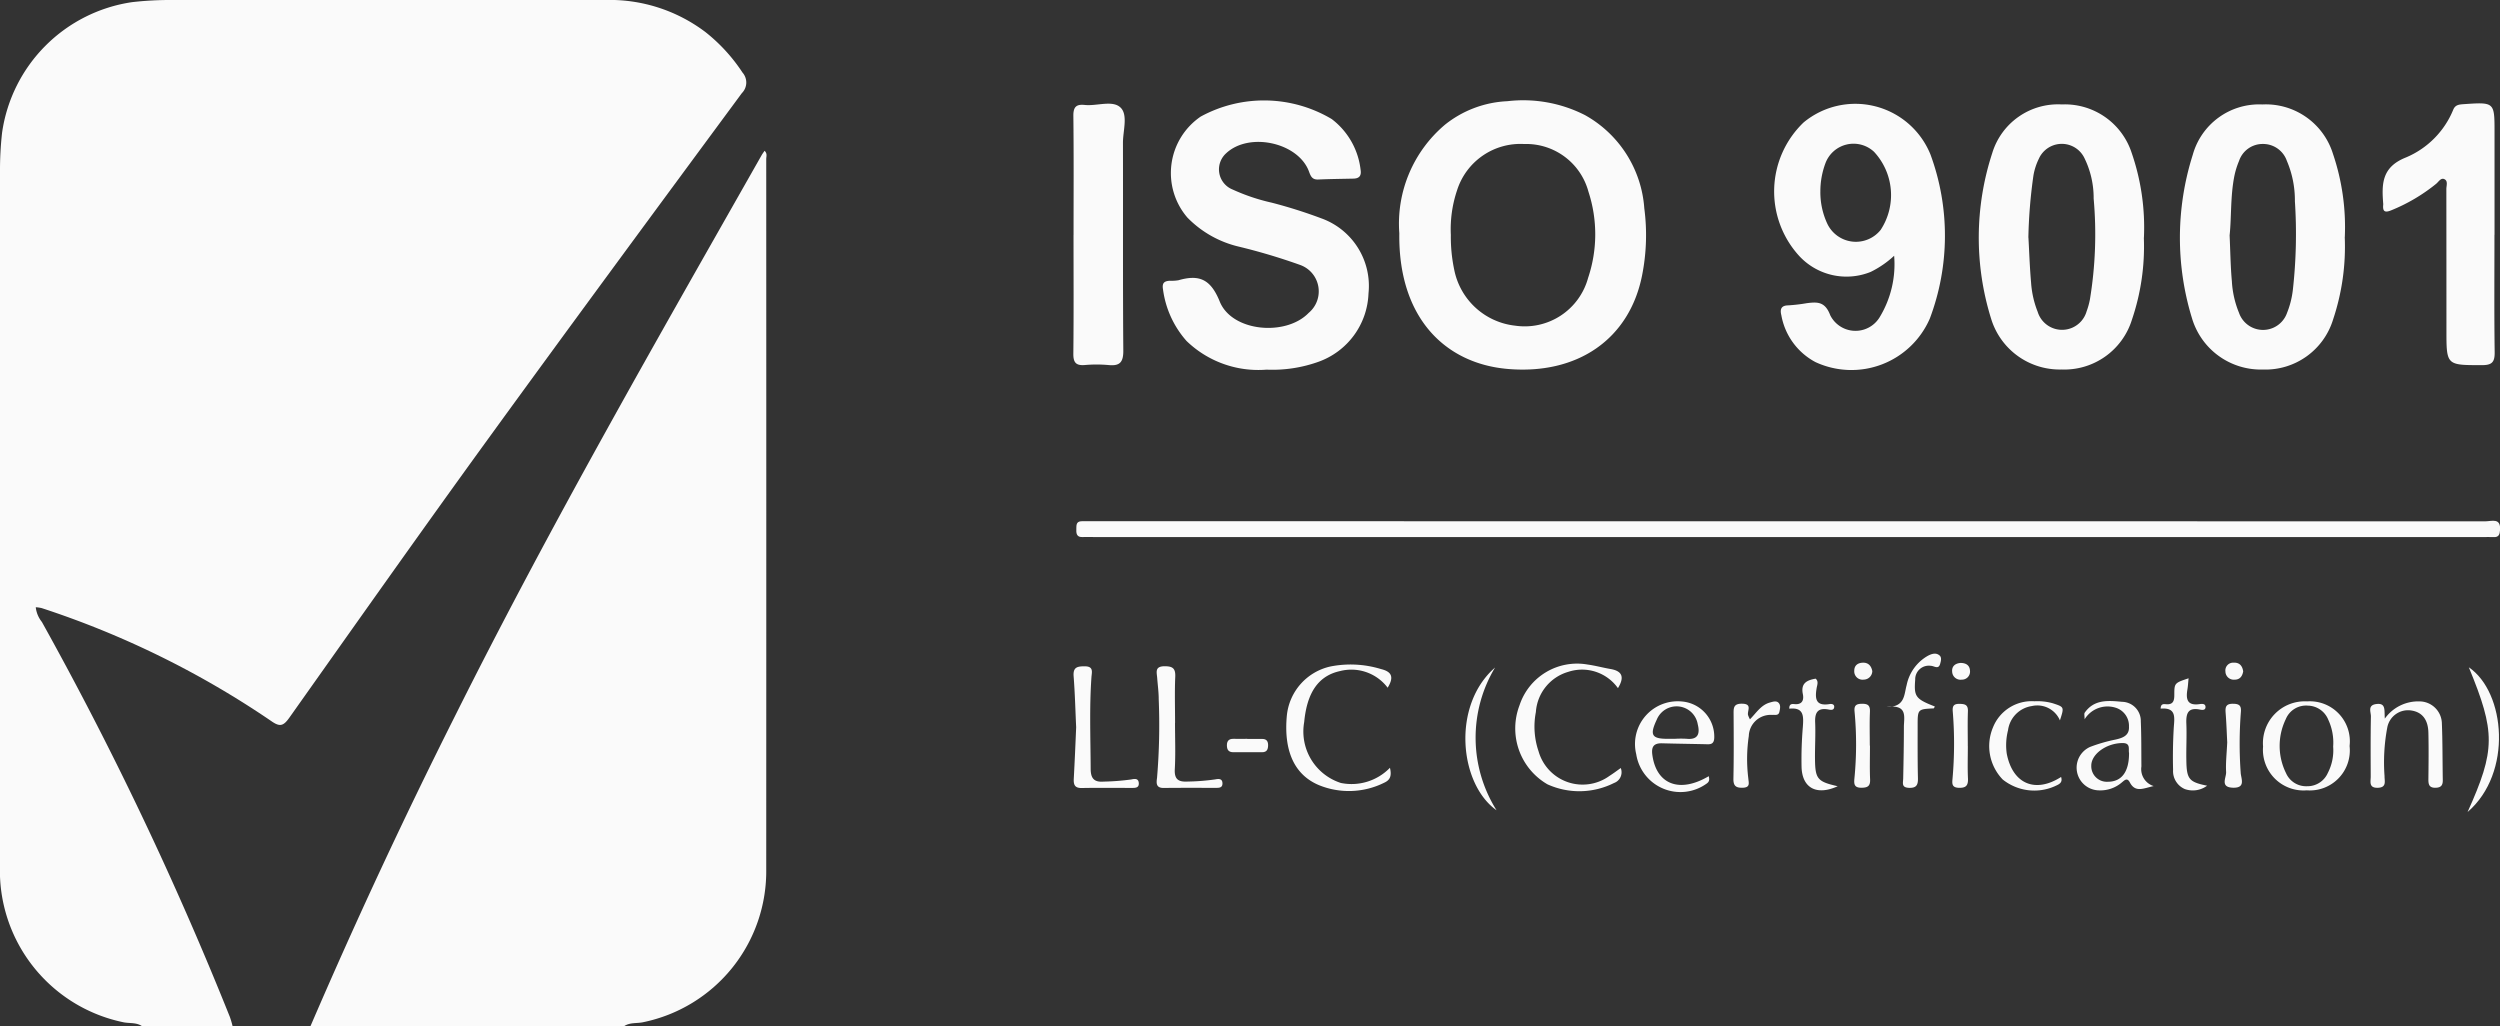
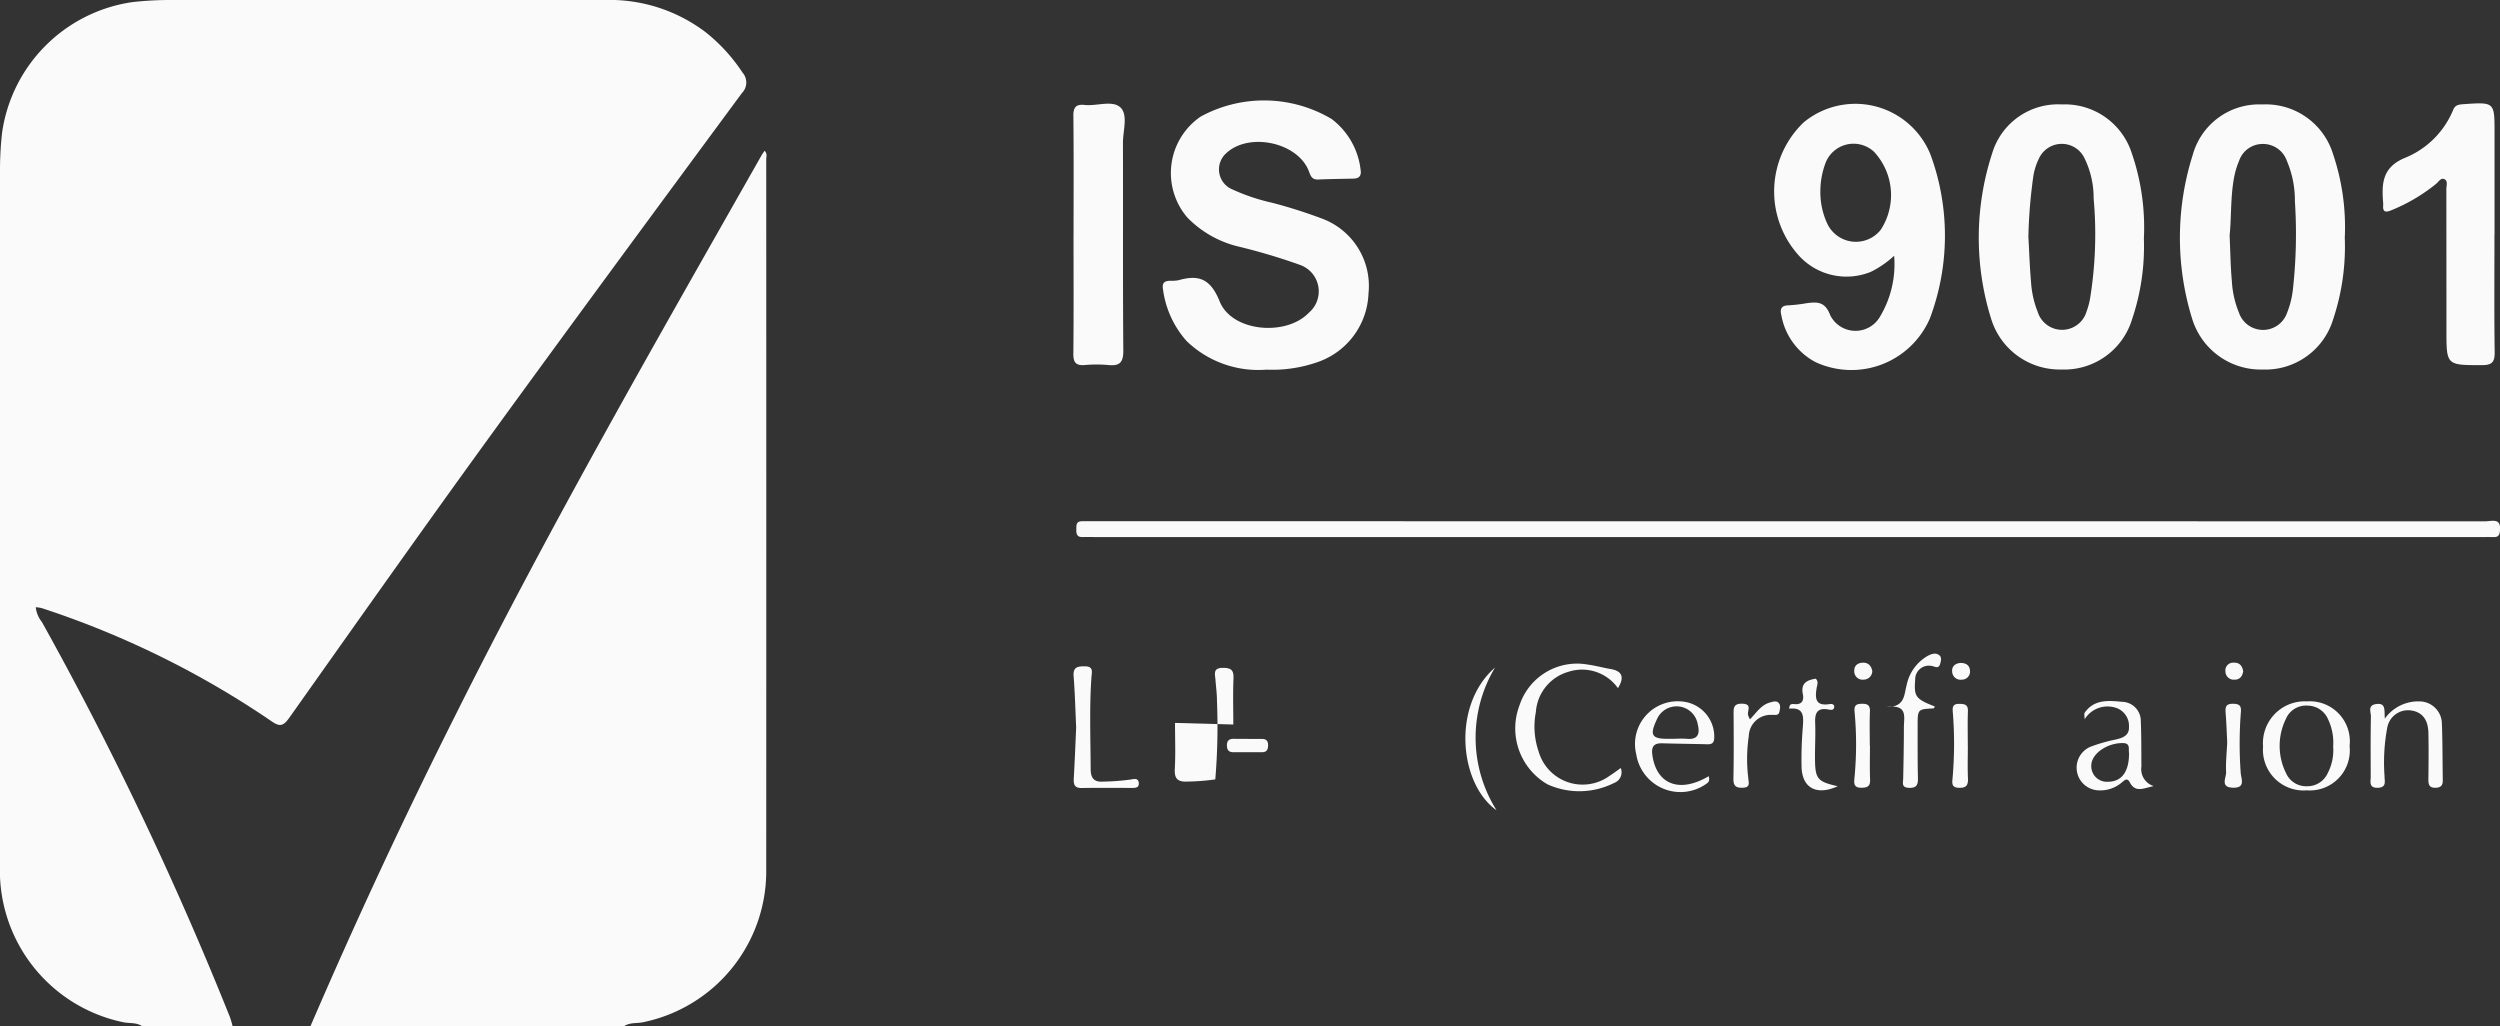
<svg xmlns="http://www.w3.org/2000/svg" width="149.968" height="61.569" viewBox="0 0 149.968 61.569">
  <rect x="0" y="0" width="149.968" height="61.569" fill="#333333" stroke="none" />
  <g id="iso-label" transform="translate(-841 -1836)">
    <path id="Path_375" data-name="Path 375" d="M8.537,61.569c-.349-.255-.775-.164-1.161-.252A9.287,9.287,0,0,1,0,51.893Q0,31.083,0,10.275A20.227,20.227,0,0,1,.126,7.953,9.232,9.232,0,0,1,7.93.128,20.153,20.153,0,0,1,10.256,0Q23.271,0,36.287,0a9.531,9.531,0,0,1,6.036,1.928,10.276,10.276,0,0,1,2.219,2.426.9.9,0,0,1-.04,1.233C39.4,12.5,34.3,19.413,29.253,26.366,25.239,31.9,21.3,37.486,17.348,43.065c-.357.5-.57.548-1.086.183A54.506,54.506,0,0,0,2.5,36.478a2.2,2.2,0,0,0-.355-.052,1.7,1.7,0,0,0,.368.884A207.123,207.123,0,0,1,13.788,61a5.275,5.275,0,0,1,.167.571Z" transform="translate(841 1836)" fill="#fafafa" />
    <path id="Path_376" data-name="Path 376" d="M29.665,66.936q4.078-9.473,8.712-18.689C44.085,36.83,50.442,25.769,56.736,14.673c.047-.083.107-.159.174-.26.178.164.1.348.1.5q.007,21.293,0,42.586a9.245,9.245,0,0,1-7.372,9.185c-.387.087-.812,0-1.163.248Z" transform="translate(829.954 1830.633)" fill="#fafafa" />
-     <path id="Path_377" data-name="Path 377" d="M133.736,17.56a7.766,7.766,0,0,1,2.752-6.509,6.448,6.448,0,0,1,3.731-1.4,8.145,8.145,0,0,1,4.657.835,6.957,6.957,0,0,1,3.557,5.59A12.364,12.364,0,0,1,148.3,20.1c-.762,3.835-3.886,5.973-8.063,5.612-3.746-.323-6.573-3.064-6.5-8.149m3.091.1a9.5,9.5,0,0,0,.2,2.084,4.194,4.194,0,0,0,3.658,3.369,3.942,3.942,0,0,0,4.377-2.87,8.2,8.2,0,0,0,.021-5.162,3.868,3.868,0,0,0-3.864-2.865A3.986,3.986,0,0,0,137.2,15a7.311,7.311,0,0,0-.373,2.657" transform="translate(791.204 1832.42)" fill="#fafafa" />
    <path id="Path_378" data-name="Path 378" d="M117.359,25.747a6.193,6.193,0,0,1-4.8-1.719,5.807,5.807,0,0,1-1.412-3.09c-.067-.391.071-.5.4-.523a2.532,2.532,0,0,0,.524-.03c1.24-.357,1.932-.078,2.48,1.28.732,1.81,3.961,2.1,5.334.677a1.682,1.682,0,0,0-.525-2.88,36.152,36.152,0,0,0-3.66-1.093,6.333,6.333,0,0,1-3.092-1.746,4.1,4.1,0,0,1,.8-6.057,7.941,7.941,0,0,1,7.858.148A4.452,4.452,0,0,1,123,13.763c.058.357-.086.518-.436.525-.7.015-1.4.023-2.105.053-.35.015-.443-.171-.552-.469-.637-1.753-3.6-2.4-4.977-1.1a1.3,1.3,0,0,0,.395,2.171,11.822,11.822,0,0,0,2.341.787,29.517,29.517,0,0,1,3,.949,4.308,4.308,0,0,1,2.807,4.5,4.526,4.526,0,0,1-3.01,4.1,8.188,8.188,0,0,1-3.1.468" transform="translate(799.619 1832.427)" fill="#fafafa" />
    <path id="Path_379" data-name="Path 379" d="M176.753,19.045a5.785,5.785,0,0,1-1.4.963,3.864,3.864,0,0,1-4.282-.948,5.732,5.732,0,0,1,.255-8.016,4.864,4.864,0,0,1,7.615,1.931,14.093,14.093,0,0,1-.042,9.832,5.127,5.127,0,0,1-6.856,2.614,3.966,3.966,0,0,1-2.051-2.812c-.082-.328-.041-.587.415-.593a10.11,10.11,0,0,0,1.117-.132c.629-.078,1.09-.1,1.4.723a1.694,1.694,0,0,0,2.966.119,6.118,6.118,0,0,0,.869-3.682m-4.427-3.832a4.474,4.474,0,0,0,.42,1.913,1.9,1.9,0,0,0,3.2.36,3.811,3.811,0,0,0-.4-4.681,1.8,1.8,0,0,0-2.912.677,4.805,4.805,0,0,0-.307,1.73" transform="translate(777.866 1832.302)" fill="#fafafa" />
    <path id="Path_380" data-name="Path 380" d="M218.229,17.929a13.779,13.779,0,0,1-.7,4.955,4.242,4.242,0,0,1-4.211,3,4.307,4.307,0,0,1-4.25-3.068,16.442,16.442,0,0,1,.043-9.81,4.131,4.131,0,0,1,4.175-3.023,4.215,4.215,0,0,1,4.233,2.952,13.69,13.69,0,0,1,.714,4.995m-6.911-.1c.046,1.01.056,1.888.136,2.759a5.807,5.807,0,0,0,.427,1.892,1.526,1.526,0,0,0,2.884,0,5.315,5.315,0,0,0,.347-1.376,30.145,30.145,0,0,0,.122-5.321,6.017,6.017,0,0,0-.48-2.412,1.51,1.51,0,0,0-1.439-1.019,1.492,1.492,0,0,0-1.432,1.021,4.8,4.8,0,0,0-.285.928c-.236,1.209-.165,2.443-.279,3.528" transform="translate(763.426 1832.283)" fill="#fafafa" />
    <path id="Path_381" data-name="Path 381" d="M199.024,17.976a13.668,13.668,0,0,1-.719,4.93,4.245,4.245,0,0,1-4.224,2.976,4.3,4.3,0,0,1-4.211-3.018,16.327,16.327,0,0,1,.056-9.953A4.123,4.123,0,0,1,194.1,9.982a4.215,4.215,0,0,1,4.191,2.9,13.7,13.7,0,0,1,.737,5.089m-6.928,0c.048.848.077,1.774.159,2.7a5.787,5.787,0,0,0,.394,1.746,1.531,1.531,0,0,0,2.935-.018,4.543,4.543,0,0,0,.2-.717,24.066,24.066,0,0,0,.224-6.059,5.422,5.422,0,0,0-.542-2.4,1.507,1.507,0,0,0-2.745.017,3.686,3.686,0,0,0-.323.992,30.385,30.385,0,0,0-.306,3.74" transform="translate(770.58 1832.283)" fill="#fafafa" />
    <path id="Path_382" data-name="Path 382" d="M145.521,50.746h-41.6c-.226,0-.452-.012-.677,0-.311.017-.389-.158-.378-.421.01-.244-.051-.532.343-.529.175,0,.351,0,.527,0q41.83,0,83.661.007c.363,0,.931-.235.873.528-.02.262-.078.435-.387.418-.225-.012-.451,0-.677,0h-41.68" transform="translate(802.7 1817.47)" fill="#fafafa" />
    <path id="Path_383" data-name="Path 383" d="M234.424,17.761c0,2.351-.019,4.7.013,7.05.008.589-.161.771-.758.771-2.135,0-2.135.019-2.135-2.087q0-4.239-.005-8.476c0-.207.116-.5-.134-.6-.2-.082-.334.169-.483.289a10.549,10.549,0,0,1-2.7,1.59c-.387.158-.506.05-.471-.332a.488.488,0,0,0,0-.075c-.094-1.19-.087-2.192,1.369-2.77a5.266,5.266,0,0,0,2.837-2.874c.125-.289.357-.3.614-.32,1.858-.127,1.858-.129,1.858,1.684v6.151" transform="translate(756.211 1832.322)" fill="#fafafa" />
    <path id="Path_384" data-name="Path 384" d="M102.6,17.779c0-2.377.016-4.754-.012-7.13-.006-.535.164-.716.682-.662.738.078,1.691-.314,2.164.172.437.45.127,1.385.129,2.105.011,4.153-.011,8.306.021,12.459.005.7-.211.935-.89.866a8.082,8.082,0,0,0-1.427,0c-.525.04-.685-.153-.68-.679.026-2.376.011-4.753.011-7.13" transform="translate(802.8 1832.309)" fill="#fafafa" />
-     <path id="Path_385" data-name="Path 385" d="M129.154,69.693c.112.47.028.733-.341.9a4.748,4.748,0,0,1-3.928.142c-1.479-.625-2.112-2.074-1.914-4.176a3.356,3.356,0,0,1,2.612-2.937,6.233,6.233,0,0,1,3.035.154c.689.168.767.515.4,1.119a2.728,2.728,0,0,0-2.849-1c-1.3.279-1.99,1.282-2.158,3.059a3.242,3.242,0,0,0,2.2,3.655,3.205,3.205,0,0,0,2.944-.911" transform="translate(795.224 1812.359)" fill="#fafafa" />
    <path id="Path_386" data-name="Path 386" d="M151.006,64.9a2.639,2.639,0,0,0-2.979-.977,2.7,2.7,0,0,0-1.943,2.41,4.585,4.585,0,0,0,.163,2.362,2.746,2.746,0,0,0,4.246,1.474c.224-.143.437-.3.682-.477a.685.685,0,0,1-.406.9,4.631,4.631,0,0,1-3.989.079,3.875,3.875,0,0,1-1.676-4.743,3.632,3.632,0,0,1,4.072-2.445c.468.065.927.19,1.393.271.722.127.83.508.437,1.148" transform="translate(787.049 1812.379)" fill="#fafafa" />
    <path id="Path_387" data-name="Path 387" d="M221.481,69.71a2.4,2.4,0,0,1-2.566,2.66,2.437,2.437,0,0,1-2.624-2.628,2.51,2.51,0,0,1,2.644-2.708,2.4,2.4,0,0,1,2.546,2.676m-.985.035a3.243,3.243,0,0,0-.294-1.612,1.347,1.347,0,0,0-1.225-.844,1.313,1.313,0,0,0-1.321.806,3.679,3.679,0,0,0,.011,3.24,1.316,1.316,0,0,0,1.258.789,1.337,1.337,0,0,0,1.252-.8,2.948,2.948,0,0,0,.319-1.577" transform="translate(760.464 1811.04)" fill="#fafafa" />
    <path id="Path_388" data-name="Path 388" d="M227.411,68.062a2.457,2.457,0,0,1,2.082-1.033,1.35,1.35,0,0,1,1.338,1.264c.048,1.149.037,2.3.057,3.45.005.3-.089.457-.427.466-.4.01-.44-.207-.436-.521.011-.925.021-1.85,0-2.774-.016-.8-.38-1.247-1.034-1.341a1.268,1.268,0,0,0-1.434,1.029,11.267,11.267,0,0,0-.163,2.909c-.006.294.146.686-.407.7s-.421-.374-.422-.675c-.005-1.2-.012-2.4.011-3.6.005-.271-.221-.684.335-.75.581-.069.459.374.5.88" transform="translate(756.648 1811.046)" fill="#fafafa" />
    <path id="Path_389" data-name="Path 389" d="M198.949,68.1c0-.215-.039-.336.006-.4.566-.81,1.416-.73,2.233-.653a1.15,1.15,0,0,1,1.132,1.179c.038.9.028,1.8.036,2.7a1.063,1.063,0,0,0,.736,1.176c-.621.136-1.1.411-1.432-.223-.161-.308-.324-.117-.472,0a1.975,1.975,0,0,1-1.38.481,1.362,1.362,0,0,1-.528-2.607,9.545,9.545,0,0,1,1.507-.437c.455-.1.854-.244.823-.783a1.137,1.137,0,0,0-.818-1.137,1.615,1.615,0,0,0-1.843.7m2.668,2.035c-.06-.22.121-.61-.387-.609-.966,0-1.885.658-1.881,1.359a.934.934,0,0,0,1,.962c.822,0,1.269-.6,1.265-1.712" transform="translate(767.101 1811.052)" fill="#fafafa" />
    <path id="Path_390" data-name="Path 390" d="M160.707,71.522c.062.231.018.343-.13.445a2.683,2.683,0,0,1-4.219-1.767,2.562,2.562,0,0,1,2.739-3.161,2.114,2.114,0,0,1,1.941,2.184c-.016.436-.293.384-.571.378-.851-.018-1.7-.03-2.553-.053-.488-.013-.658.187-.591.687.237,1.776,1.626,2.326,3.383,1.286m-2-2.238v-.007a6.45,6.45,0,0,1,.67,0c.7.073.812-.315.672-.867a1.286,1.286,0,0,0-2.462-.272c-.432.918-.3,1.144.673,1.142h.448" transform="translate(782.795 1811.041)" fill="#fafafa" />
-     <path id="Path_391" data-name="Path 391" d="M111.647,67.074c0,.925.038,1.851-.013,2.772-.035.626.225.778.786.746a12.978,12.978,0,0,0,1.643-.13c.185-.034.431-.068.43.249,0,.25-.192.259-.371.259-1.051,0-2.1-.006-3.153.006-.478.005-.442-.307-.4-.61a37.922,37.922,0,0,0,.1-4.717c0-.423-.06-.846-.091-1.269-.025-.338-.161-.7.44-.705.48,0,.664.119.643.628-.04.923-.011,1.848-.011,2.772h0" transform="translate(799.839 1812.291)" fill="#fafafa" />
+     <path id="Path_391" data-name="Path 391" d="M111.647,67.074c0,.925.038,1.851-.013,2.772-.035.626.225.778.786.746a12.978,12.978,0,0,0,1.643-.13a37.922,37.922,0,0,0,.1-4.717c0-.423-.06-.846-.091-1.269-.025-.338-.161-.7.44-.705.48,0,.664.119.643.628-.04.923-.011,1.848-.011,2.772h0" transform="translate(799.839 1812.291)" fill="#fafafa" />
    <path id="Path_392" data-name="Path 392" d="M102.759,67.306c-.045-.979-.07-2-.15-3.024-.043-.547.218-.6.662-.6.554,0,.428.348.406.665-.127,1.823-.053,3.647-.046,5.472,0,.554.176.831.788.779a14.018,14.018,0,0,0,1.643-.128c.18-.037.437-.092.456.218.018.292-.212.289-.418.289-1,0-2-.013-3,.006-.426.008-.5-.2-.482-.558.055-1.022.1-2.046.144-3.116" transform="translate(802.795 1812.288)" fill="#fafafa" />
    <path id="Path_393" data-name="Path 393" d="M180.314,65.672c1.112.007,1.038-.731,1.2-1.309a2.613,2.613,0,0,1,1.277-1.764c.228-.117.483-.205.7-.016.139.123.079.337.033.5-.1.364-.364.119-.558.12a.816.816,0,0,0-.938.83c-.081,1.012.019,1.159,1.177,1.609-.023.04-.046.112-.071.114-.959.047-.961.046-.96,1.046,0,1.049-.007,2.1.018,3.148.01.409-.1.589-.542.572-.463-.018-.347-.3-.342-.569.021-1.024.041-2.047.041-3.071,0-.589.261-1.383-1.031-1.209" transform="translate(773.86 1812.738)" fill="#fafafa" />
-     <path id="Path_394" data-name="Path 394" d="M194.364,68.17a1.473,1.473,0,0,0-1.685-.856,1.688,1.688,0,0,0-1.426,1.446,3.626,3.626,0,0,0-.078,1.407c.347,1.806,1.7,2.4,3.26,1.4.121.375-.17.457-.4.566a3.036,3.036,0,0,1-3.1-.412,2.886,2.886,0,0,1-.587-3.123,2.5,2.5,0,0,1,2.49-1.572,3.392,3.392,0,0,1,1.112.124c.675.224.677.215.417,1.016" transform="translate(770.204 1811.041)" fill="#fafafa" />
-     <path id="Path_395" data-name="Path 395" d="M208.174,64.813c-.027.269-.036.466-.068.658-.1.578-.038,1.013.727.9.137-.02.347-.04.355.163.009.219-.2.192-.336.164-.73-.146-.837.251-.813.849.029.724-.013,1.451,0,2.176.014,1.152.158,1.321,1.245,1.542a1.436,1.436,0,0,1-1.341.2,1.173,1.173,0,0,1-.7-1.148c-.021-.824-.009-1.651.038-2.475.036-.628.2-1.284-.783-1.2,0-.3.181-.277.319-.265.422.036.5-.193.5-.55,0-.722.008-.722.868-1.009" transform="translate(764.114 1811.867)" fill="#fafafa" />
    <path id="Path_396" data-name="Path 396" d="M173.91,71.319c-1.267.576-2.121.1-2.163-1.143a22.9,22.9,0,0,1,.075-2.393c.045-.632.092-1.217-.81-1.117-.015-.291.157-.29.3-.276.469.047.587-.232.512-.6-.133-.647.236-.836.768-.926.187.161.094.373.063.547-.109.631-.082,1.12.777.977.12-.02.282.006.274.168-.011.222-.21.184-.343.159-.655-.122-.826.189-.8.786.03.722-.017,1.447-.01,2.171.011,1.206.143,1.368,1.356,1.644" transform="translate(777.324 1811.847)" fill="#fafafa" />
    <path id="Path_397" data-name="Path 397" d="M166.66,68.115c.387-.394.666-.863,1.2-1.01.172-.047.365-.116.5,0,.164.146.11.375.067.566-.055.24-.272.161-.434.178a1.309,1.309,0,0,0-1.4,1.265,9.433,9.433,0,0,0-.03,2.537c.021.274.134.551-.331.566-.418.014-.571-.115-.562-.55.027-1.273.019-2.547.011-3.82,0-.37-.043-.682.512-.671.626.012.3.419.353.677a1.678,1.678,0,0,0,.114.259" transform="translate(779.313 1811.037)" fill="#fafafa" />
    <path id="Path_398" data-name="Path 398" d="M141.833,63.8a8.173,8.173,0,0,0,.09,8.562c-2.232-1.572-2.707-6.287-.09-8.562" transform="translate(788.851 1812.244)" fill="#fafafa" />
-     <path id="Path_399" data-name="Path 399" d="M235.837,72.459c1.68-3.734,1.68-4.784.075-8.681,2.2,1.493,2.644,6.344-.075,8.681" transform="translate(753.186 1812.252)" fill="#fafafa" />
    <path id="Path_400" data-name="Path 400" d="M187.523,69.806c0,.648-.022,1.3.008,1.943.019.425-.124.573-.552.558s-.4-.262-.374-.553a23.807,23.807,0,0,0,.013-4.03c-.027-.326.06-.457.4-.452.313.005.524.04.51.441-.025.7-.007,1.4-.007,2.093h.005" transform="translate(771.522 1810.951)" fill="#fafafa" />
    <path id="Path_401" data-name="Path 401" d="M178.16,69.778c0,.675-.021,1.35.008,2.024.018.413-.158.5-.53.5-.41,0-.442-.211-.414-.524a21.016,21.016,0,0,0,.012-4.043c-.041-.39.118-.467.461-.47.362,0,.476.124.461.485-.028.673-.008,1.349-.008,2.024h.011" transform="translate(775.014 1810.952)" fill="#fafafa" />
    <path id="Path_402" data-name="Path 402" d="M212.774,69.576c-.025-.494-.045-1.119-.094-1.742-.026-.341-.018-.575.439-.571.411,0,.512.142.471.535a24.435,24.435,0,0,0-.008,3.6c.014.338.331.925-.464.9s-.393-.6-.411-.94c-.03-.547.036-1.1.067-1.781" transform="translate(761.831 1810.954)" fill="#fafafa" />
    <path id="Path_403" data-name="Path 403" d="M118.48,70.62c.3,0,.6,0,.893,0,.247,0,.354.119.358.363,0,.261-.069.436-.368.435-.57,0-1.14,0-1.71,0-.283,0-.391-.132-.394-.41s.131-.4.4-.394.545,0,.818,0v0" transform="translate(797.339 1809.706)" fill="#fafafa" />
    <path id="Path_404" data-name="Path 404" d="M178.3,63.847a.521.521,0,0,1-.513.506.5.5,0,0,1-.569-.531c0-.333.225-.481.532-.485s.491.186.551.51" transform="translate(775.014 1812.416)" fill="#fafafa" />
    <path id="Path_405" data-name="Path 405" d="M213.759,63.847c-.045.275-.18.507-.515.507a.5.5,0,0,1-.552-.491.466.466,0,0,1,.5-.527c.321-.016.511.164.564.511" transform="translate(761.805 1812.417)" fill="#fafafa" />
    <path id="Path_406" data-name="Path 406" d="M187.078,63.361c.317,0,.55.134.567.463a.484.484,0,0,1-.5.539.5.5,0,0,1-.569-.474c-.031-.33.181-.5.5-.528" transform="translate(771.529 1812.407)" fill="#fafafa" />
  </g>
</svg>